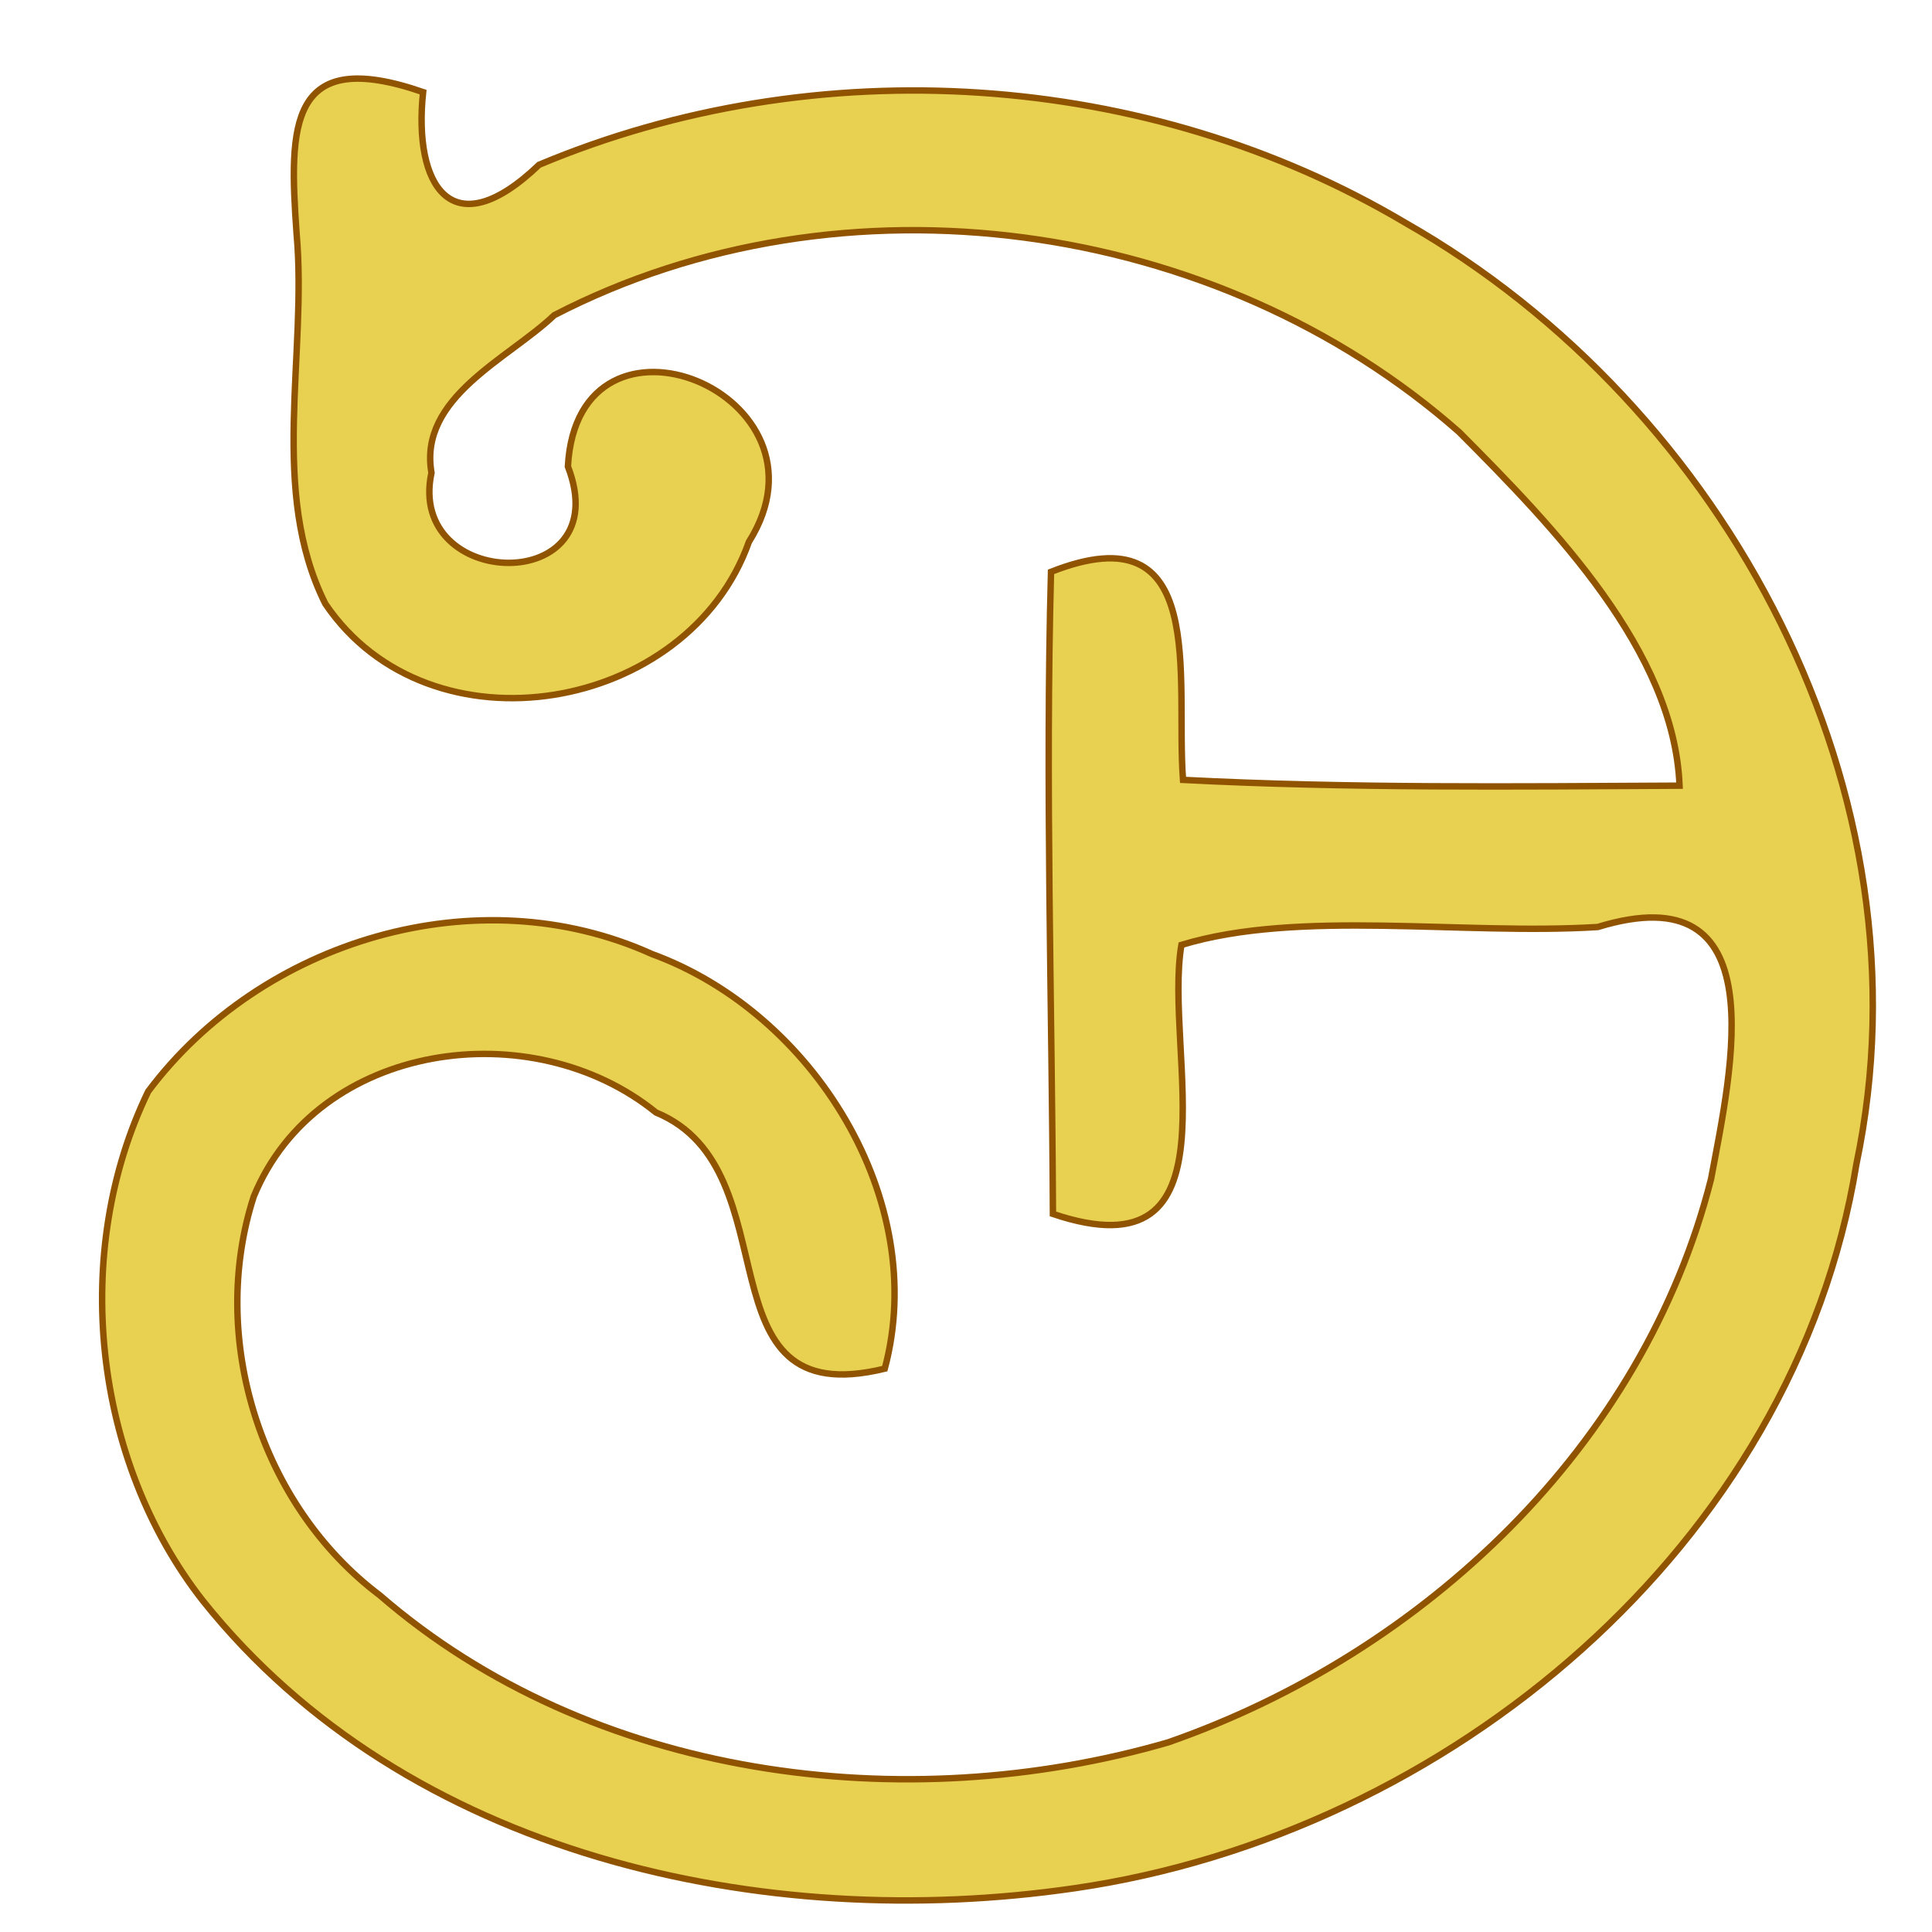
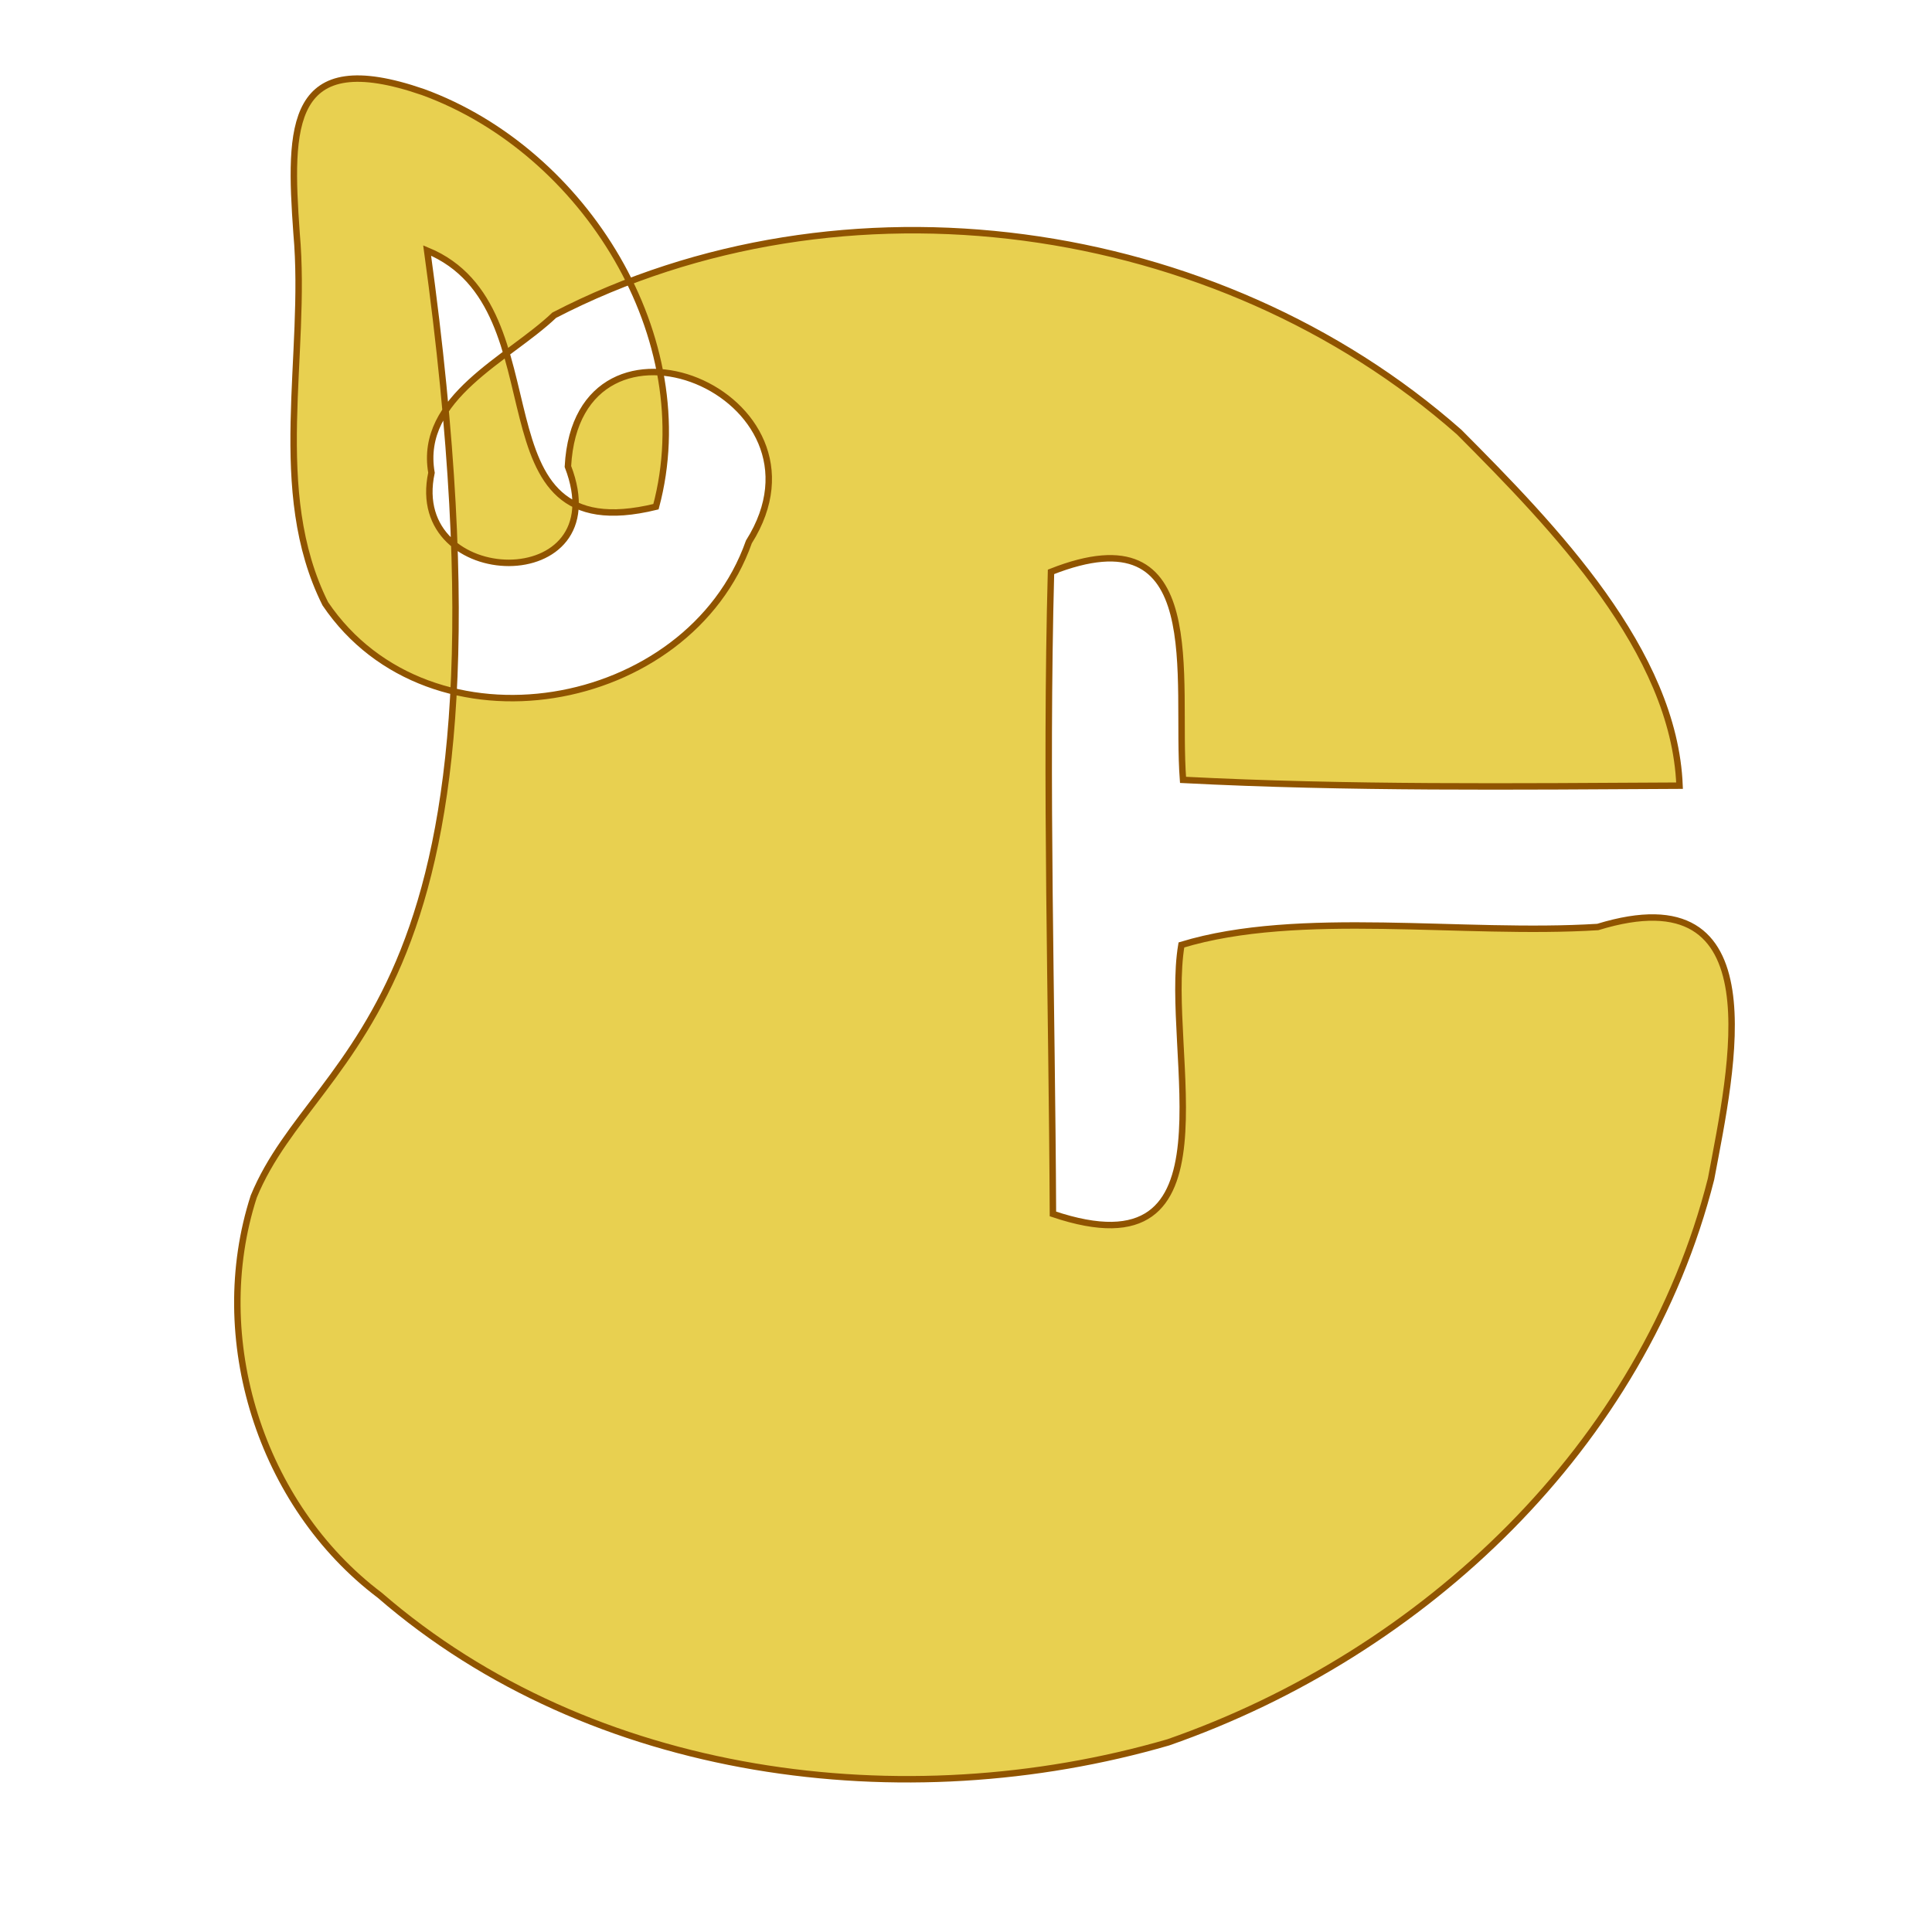
<svg xmlns="http://www.w3.org/2000/svg" xmlns:ns1="http://sodipodi.sourceforge.net/DTD/sodipodi-0.dtd" xmlns:ns2="http://www.inkscape.org/namespaces/inkscape" version="1" width="400" height="400" viewBox="0 0 300 300" id="svg4" ns1:docname="favicon3.svg" ns2:version="0.92.2 (5c3e80d, 2017-08-06)">
  <defs id="defs8">
    <filter ns2:label="Lizard Skin" ns2:menu="Materials" ns2:menu-tooltip="Stylized reptile skin texture" style="color-interpolation-filters:sRGB;" id="filter5101">
      <feGaussianBlur stdDeviation="0.5" in="SourceGraphic" result="result0" id="feGaussianBlur5075" />
      <feTurbulence result="result1" numOctaves="1" seed="488" baseFrequency="0.095" type="turbulence" id="feTurbulence5077" />
      <feComposite in="result0" in2="result1" operator="in" result="result2" id="feComposite5079" />
      <feComposite operator="arithmetic" in="result4" in2="result2" k3="1" k1="3" result="result91" id="feComposite5081" />
      <feBlend mode="multiply" result="fbSourceGraphic" in2="result91" id="feBlend5083" />
      <feColorMatrix result="fbSourceGraphicAlpha" in="fbSourceGraphic" values="0 0 0 0 0 0 0 1 0 0 0 0 1 0 0 0 0 0 5 0" id="feColorMatrix5085" />
      <feGaussianBlur result="result0" in="fbSourceGraphicAlpha" stdDeviation="3" id="feGaussianBlur5087" />
      <feOffset result="result3" in="result0" dy="2" dx="2" id="feOffset5089" />
      <feSpecularLighting specularExponent="30" specularConstant="1.1" surfaceScale="2" lighting-color="rgb(111,236,253)" result="result1" in="result0" id="feSpecularLighting5093">
        <fePointLight z="20000" y="-10000" x="-5000" id="fePointLight5091" />
      </feSpecularLighting>
      <feComposite k2="-1" operator="in" result="result2" in="result1" in2="fbSourceGraphicAlpha" id="feComposite5095" />
      <feComposite k3="1" k2="3" operator="arithmetic" result="result4" in="fbSourceGraphic" in2="result2" id="feComposite5097" />
      <feBlend mode="multiply" in2="result4" id="feBlend5099" />
    </filter>
  </defs>
  <ns1:namedview pagecolor="#ffffff" bordercolor="#666666" borderopacity="1" objecttolerance="10" gridtolerance="10" guidetolerance="10" ns2:pageopacity="0" ns2:pageshadow="2" ns2:window-width="1237" ns2:window-height="933" id="namedview6" showgrid="false" ns2:zoom="1.84" ns2:cx="200" ns2:cy="200" ns2:window-x="0" ns2:window-y="0" ns2:window-maximized="0" ns2:current-layer="svg4" ns2:snap-grids="true" ns2:snap-to-guides="false" />
-   <path style="fill:#e8d050;stroke:#905400;filter:url(#filter5101)" d="M 63.7,12.3 C 62.15,26.871 68.178,36.554 81.706,23.589 124.77,5.506 176.134,8.805 216.189,32.578 266.238,61.05 298.346,121.303 286.257,178.789 276.625,238.049 222.849,282.785 164.854,291.206 116.55,298.254 61.09,286.166 29.485,246.543 12.384,224.681 8.947,192.397 21.007,167.485 38.578,143.994 72.12,133.871 99.231,146.141 c 25.114,9.165 43.15,38.274 36.158,64.381 -29.471,7.207 -13.845,-30.835 -35.531,-39.78 C 80.616,155.123 47.282,159.729 37.4,183.8 30.309,205.76 38.405,231.696 56.963,245.706 89.884,274.238 138.389,280.472 179.412,268.55 c 39.741,-13.85 73.806,-46.059 84.281,-87.487 3.246,-17.29 10.126,-47.627 -17.594,-39.118 -21.005,1.31 -46.349,-2.78 -64.65,2.784 -2.819,16.665 9.378,51.658 -19.95,41.77 -0.153,-33.232 -1.187,-66.478 -0.3,-99.7 24.636,-9.733 19.3,16.49 20.5,32.3 25.663,1.321 51.404,1.03 77.1,0.9 C 257.98,99.13 239.322,79.899 224.576,65.093 186.925,31.897 128.865,23.778 84.064,46.943 76.934,53.745 62.956,59.68 65,71.409 61.052,89.811 93.97,90.647 86.184,70.434 c 1.5,-28.018 42.587,-11.269 28.102,11.714 -9.375,26.509 -49.533,33.614 -65.772,9.603 -8.792,-17.593 -2.762,-38.512 -4.463,-57.522 C 42.854,17.472 42.826,5.095 63.7,12.3 Z" id="path2" ns2:connector-curvature="0" />
+   <path style="fill:#e8d050;stroke:#905400;filter:url(#filter5101)" d="M 63.7,12.3 c 25.114,9.165 43.15,38.274 36.158,64.381 -29.471,7.207 -13.845,-30.835 -35.531,-39.78 C 80.616,155.123 47.282,159.729 37.4,183.8 30.309,205.76 38.405,231.696 56.963,245.706 89.884,274.238 138.389,280.472 179.412,268.55 c 39.741,-13.85 73.806,-46.059 84.281,-87.487 3.246,-17.29 10.126,-47.627 -17.594,-39.118 -21.005,1.31 -46.349,-2.78 -64.65,2.784 -2.819,16.665 9.378,51.658 -19.95,41.77 -0.153,-33.232 -1.187,-66.478 -0.3,-99.7 24.636,-9.733 19.3,16.49 20.5,32.3 25.663,1.321 51.404,1.03 77.1,0.9 C 257.98,99.13 239.322,79.899 224.576,65.093 186.925,31.897 128.865,23.778 84.064,46.943 76.934,53.745 62.956,59.68 65,71.409 61.052,89.811 93.97,90.647 86.184,70.434 c 1.5,-28.018 42.587,-11.269 28.102,11.714 -9.375,26.509 -49.533,33.614 -65.772,9.603 -8.792,-17.593 -2.762,-38.512 -4.463,-57.522 C 42.854,17.472 42.826,5.095 63.7,12.3 Z" id="path2" ns2:connector-curvature="0" />
</svg>